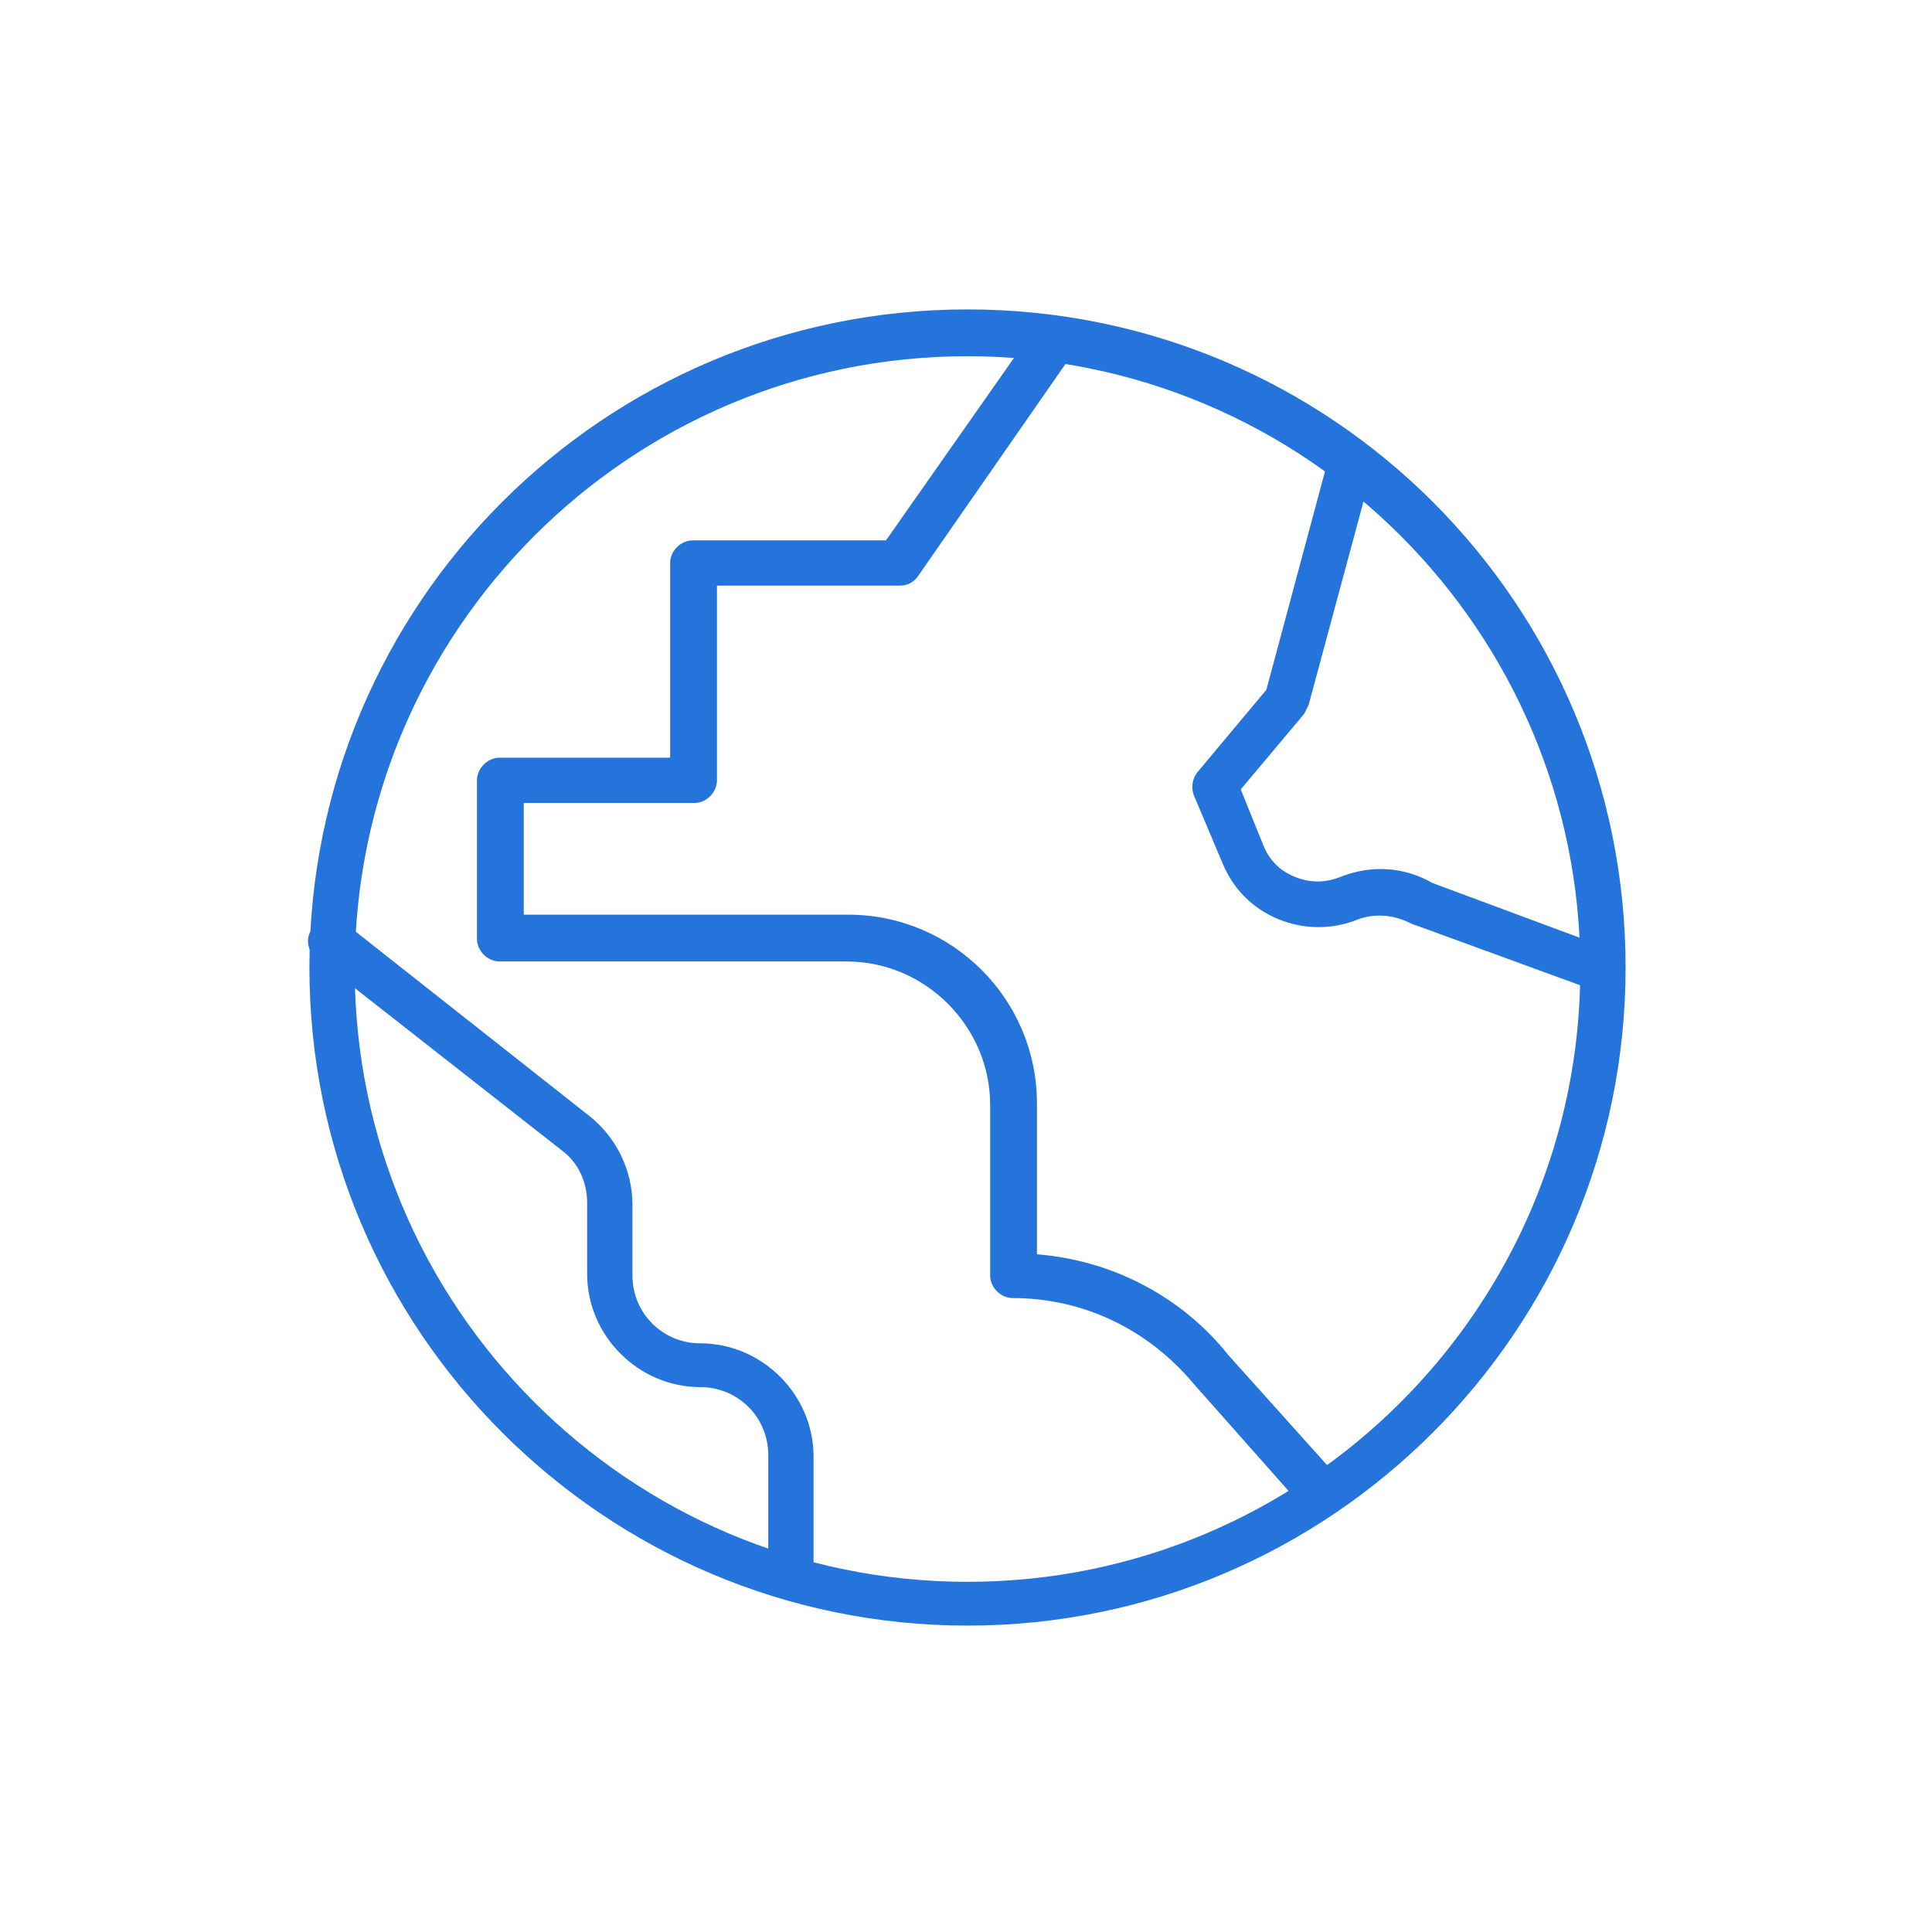
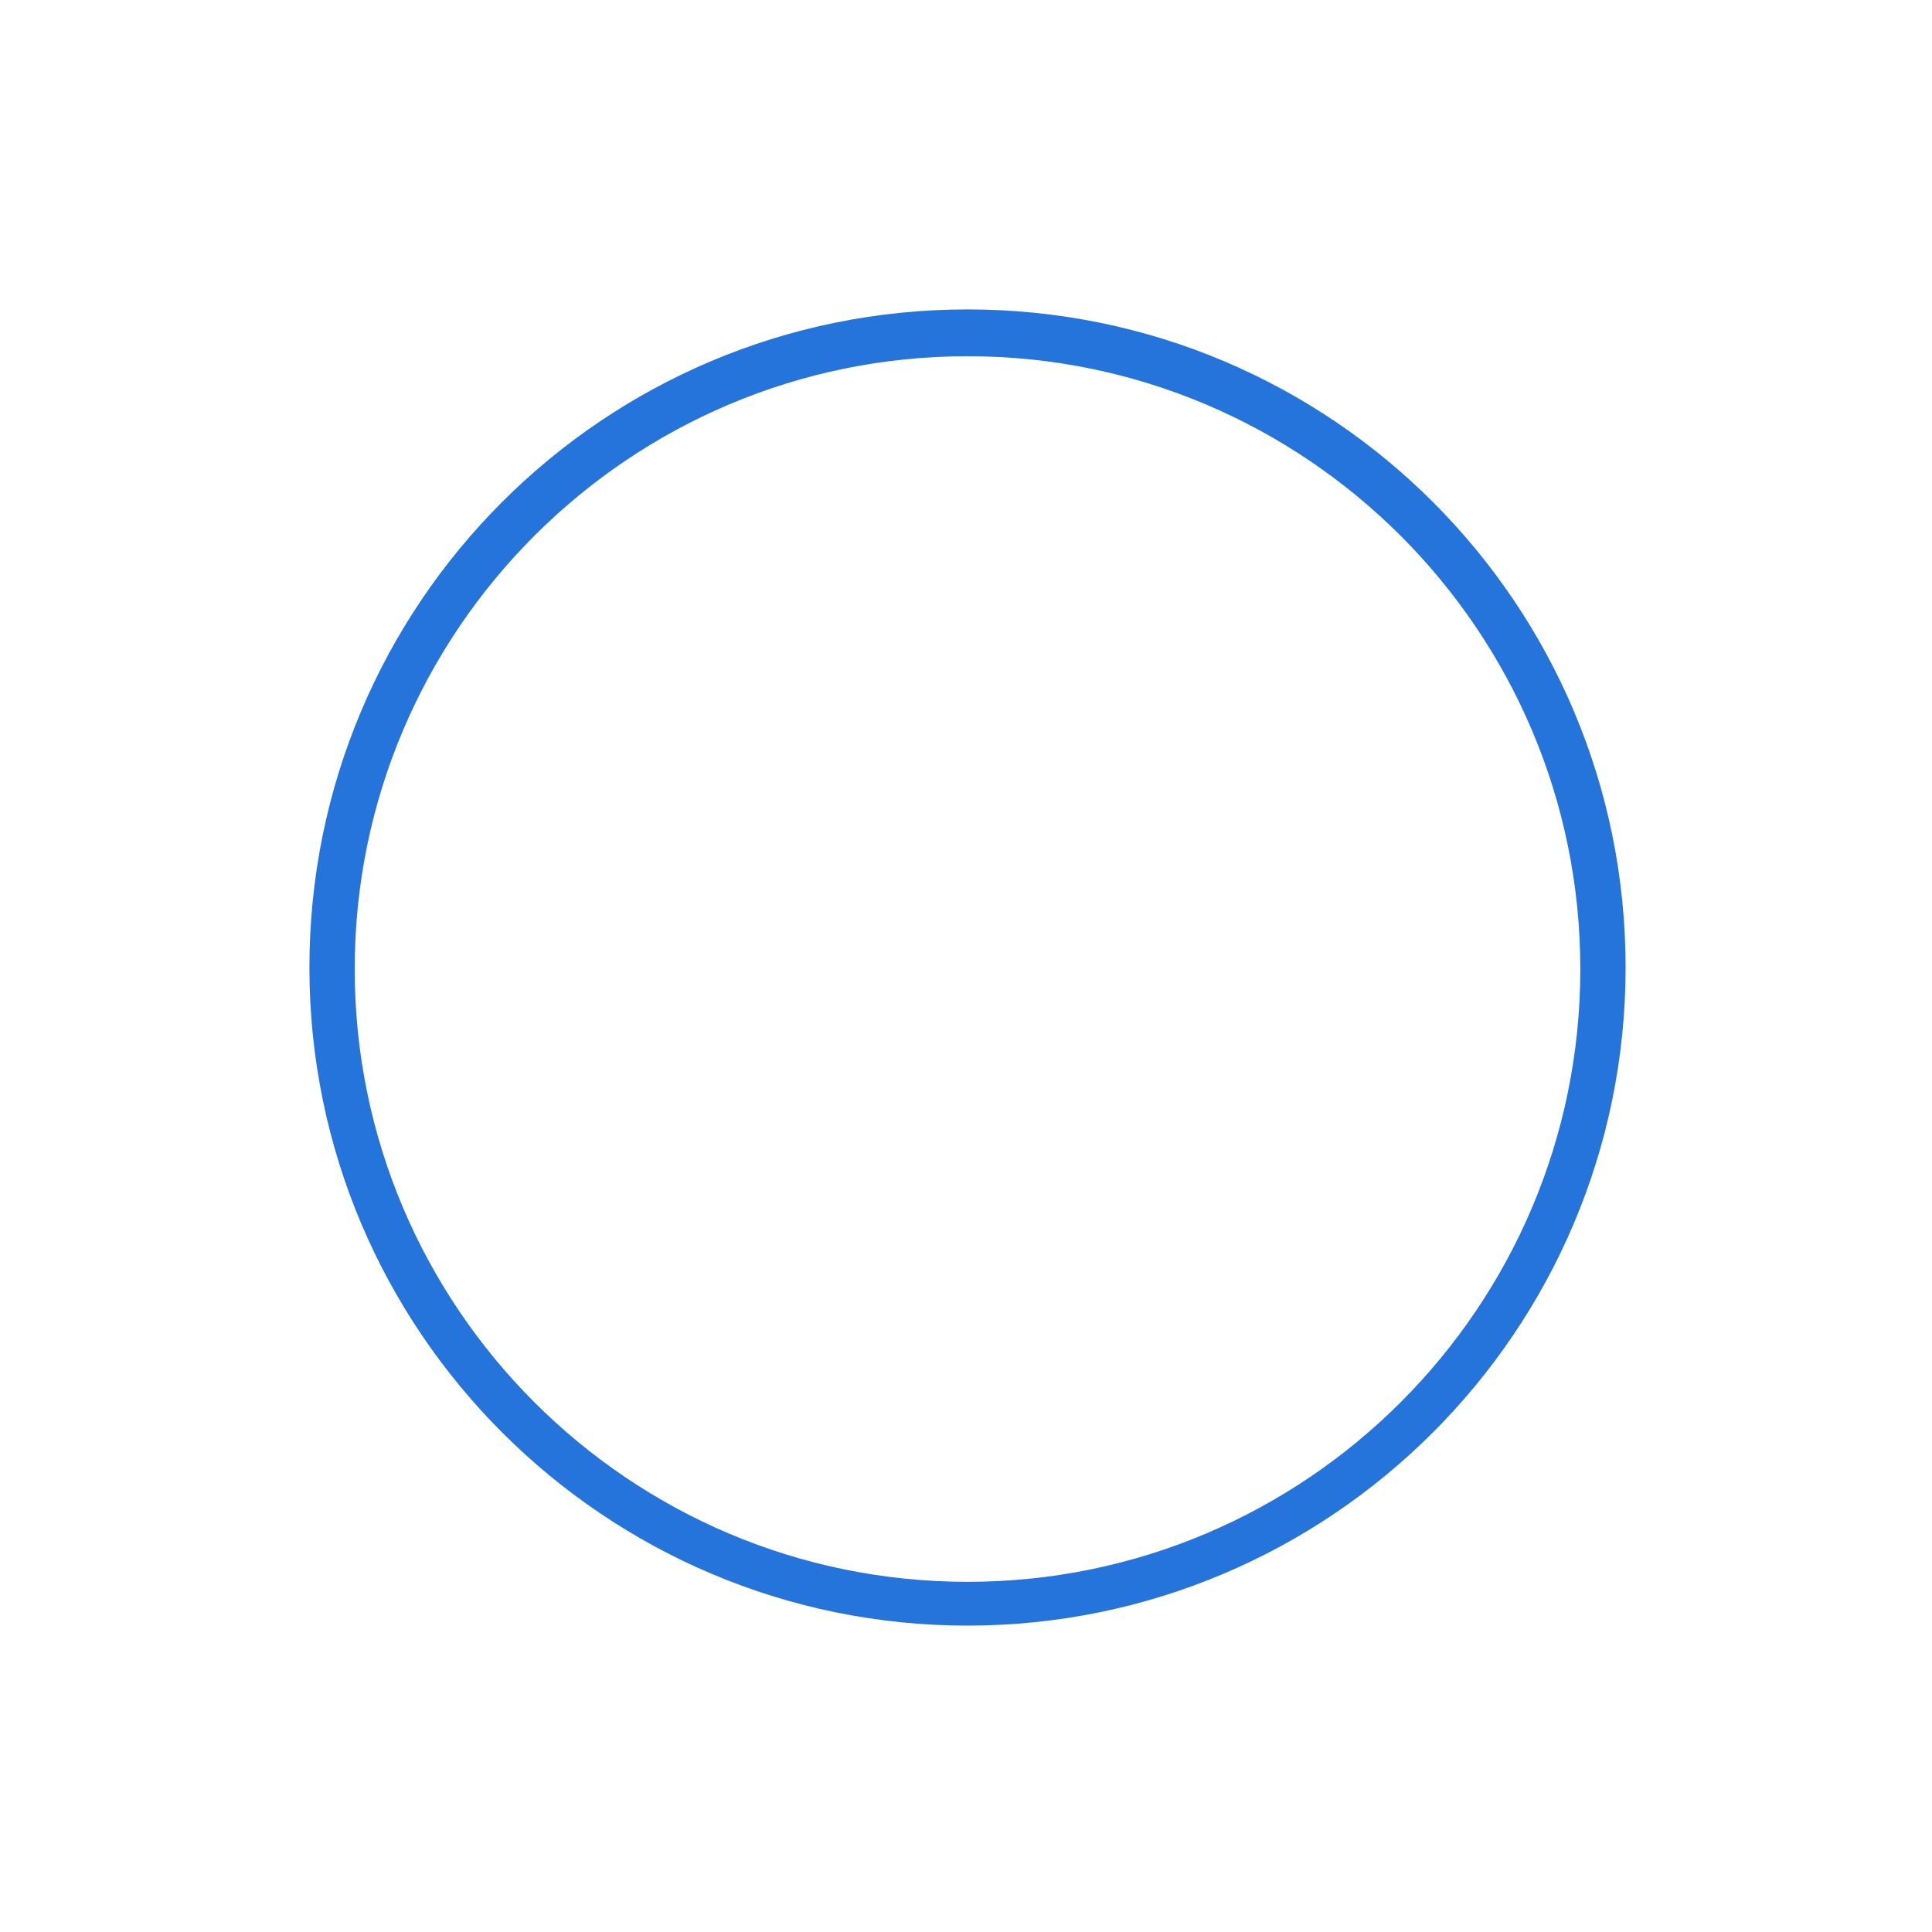
<svg xmlns="http://www.w3.org/2000/svg" version="1.1" id="Layer_1" x="0px" y="0px" viewBox="0 0 128 128" style="enable-background:new 0 0 128 128;" xml:space="preserve">
  <style type="text/css">
	.st0{fill:none;}
	.st1{fill:#2574DB;}
</style>
  <g>
    <g>
      <g>
        <rect x="0.1" y="0.1" class="st0" width="128" height="128" />
      </g>
    </g>
    <g>
      <g>
        <path class="st1" d="M64.1,107.7c-24,0-43.6-19.5-43.6-43.6s19.5-43.6,43.6-43.6s43.6,19.5,43.6,43.6S88.1,107.7,64.1,107.7z      M64.1,23.6c-22.4,0-40.6,18.2-40.6,40.6c0,22.4,18.2,40.6,40.6,40.6c22.4,0,40.6-18.2,40.6-40.6C104.7,41.8,86.5,23.6,64.1,23.6     z" />
      </g>
      <g>
-         <path class="st1" d="M87.2,100.1c-0.4,0-0.8-0.2-1.1-0.5l-7-7.9c-3-3.6-7.3-5.7-12-5.7c-0.8,0-1.5-0.7-1.5-1.5V73.2     c0-5.2-4.3-9.5-9.5-9.5h-23c-0.8,0-1.5-0.7-1.5-1.5V51.7c0-0.8,0.7-1.5,1.5-1.5h11.3V37.3c0-0.8,0.7-1.5,1.5-1.5h12.8l9.4-13.4     c0.5-0.7,1.4-0.8,2.1-0.4c0.7,0.5,0.8,1.4,0.4,2.1l-9.8,14.1c-0.3,0.4-0.7,0.6-1.2,0.6H47.5v12.9c0,0.8-0.7,1.5-1.5,1.5H34.7v7.4     h21.5c6.9,0,12.5,5.6,12.5,12.5v10c5,0.4,9.6,2.8,12.7,6.7l7,7.8c0.6,0.6,0.5,1.6-0.1,2.1C88,100,87.6,100.1,87.2,100.1z" />
-       </g>
+         </g>
      <g>
-         <path class="st1" d="M52.4,105c-0.8,0-1.5-0.7-1.5-1.5v-7.1c0-2.5-2-4.5-4.5-4.5c-4.1,0-7.5-3.4-7.5-7.5v-4.7     c0-1.4-0.6-2.7-1.7-3.5L21,63.5c-0.7-0.5-0.8-1.5-0.2-2.1s1.5-0.8,2.1-0.2L39,73.9c1.8,1.4,2.9,3.6,2.9,5.9v4.7     c0,2.5,2,4.5,4.5,4.5c4.1,0,7.5,3.4,7.5,7.5v7.1C53.9,104.4,53.2,105,52.4,105z" />
-       </g>
+         </g>
      <g>
-         <path class="st1" d="M105.8,65.6c-0.2,0-0.3,0-0.5-0.1l-11.5-4.2c-0.1,0-0.2-0.1-0.3-0.1c-1.1-0.6-2.4-0.7-3.5-0.3     c-1.7,0.7-3.6,0.7-5.3,0c-1.7-0.7-3-2-3.7-3.7l-1.9-4.5c-0.2-0.5-0.1-1.1,0.2-1.5l4.6-5.5l4-14.9c0.2-0.8,1-1.3,1.8-1.1     c0.8,0.2,1.3,1,1.1,1.8l-4.1,15.2c-0.1,0.2-0.2,0.4-0.3,0.6l-4.2,5l1.5,3.7c0.4,1,1.1,1.7,2.1,2.1c1,0.4,2,0.4,3,0     c2-0.8,4.2-0.7,6.1,0.4l11.3,4.2c0.8,0.3,1.2,1.1,0.9,1.9C107,65.3,106.4,65.6,105.8,65.6z" />
-       </g>
+         </g>
    </g>
  </g>
</svg>